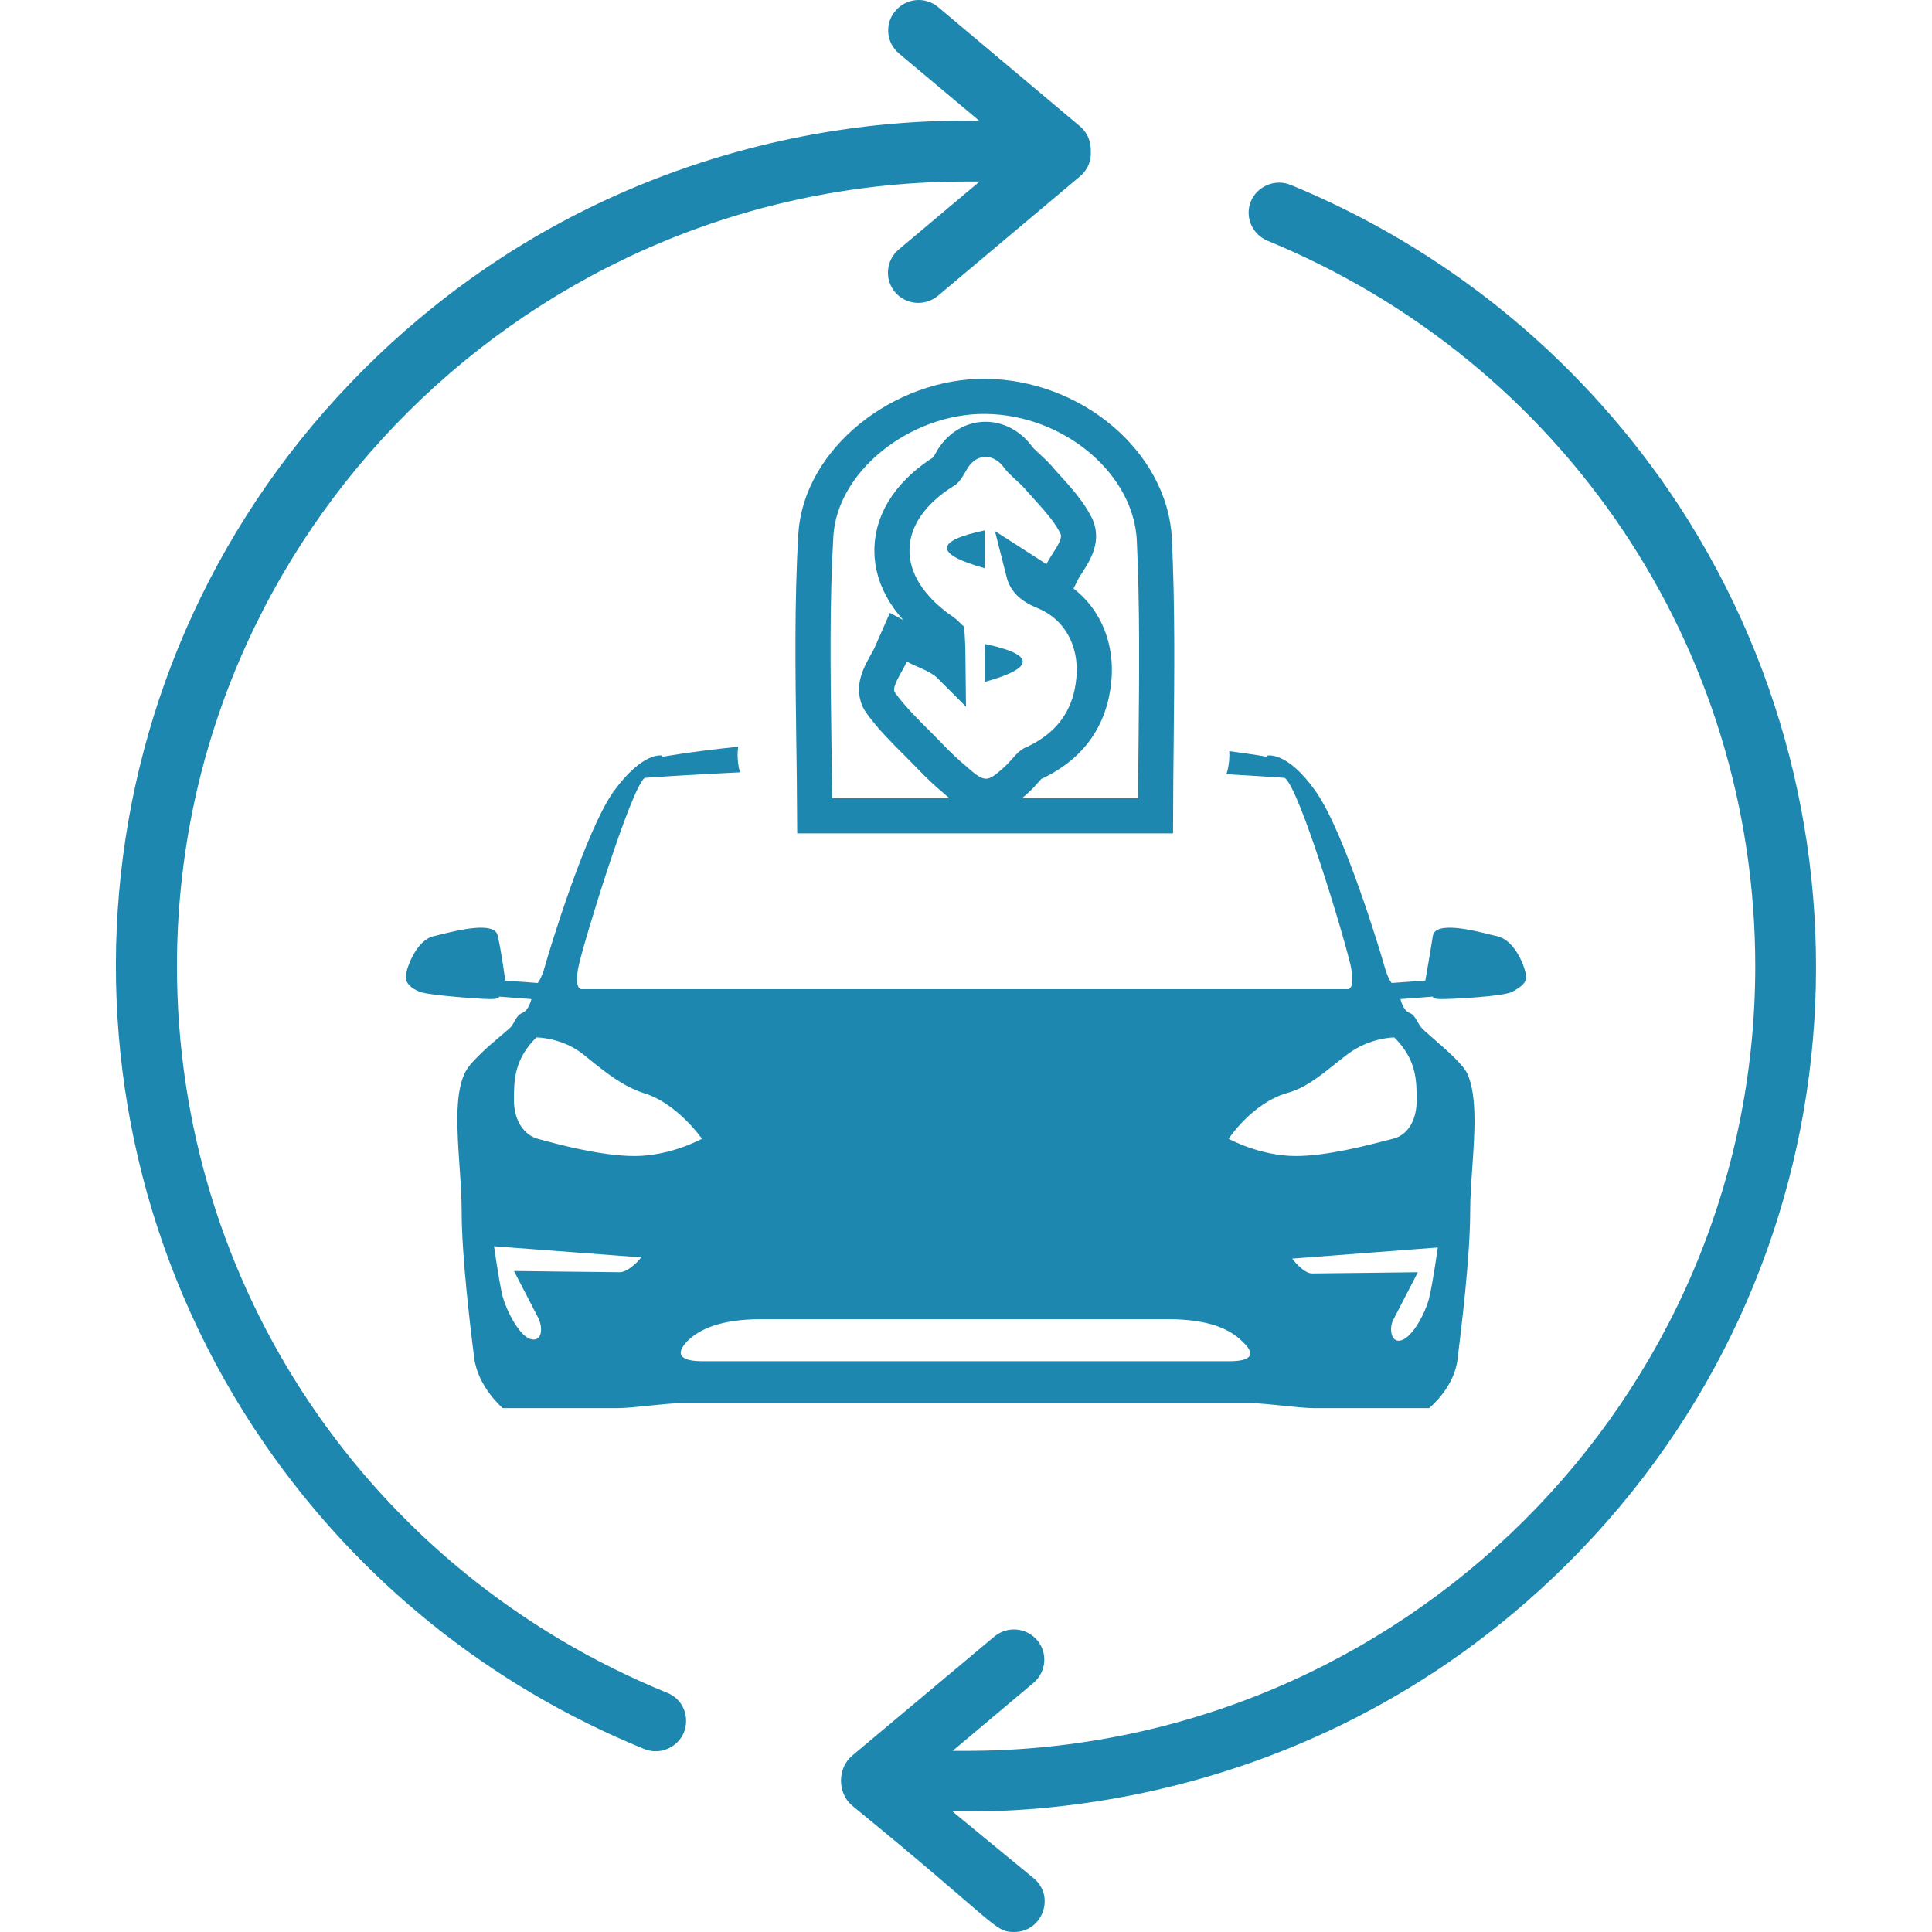
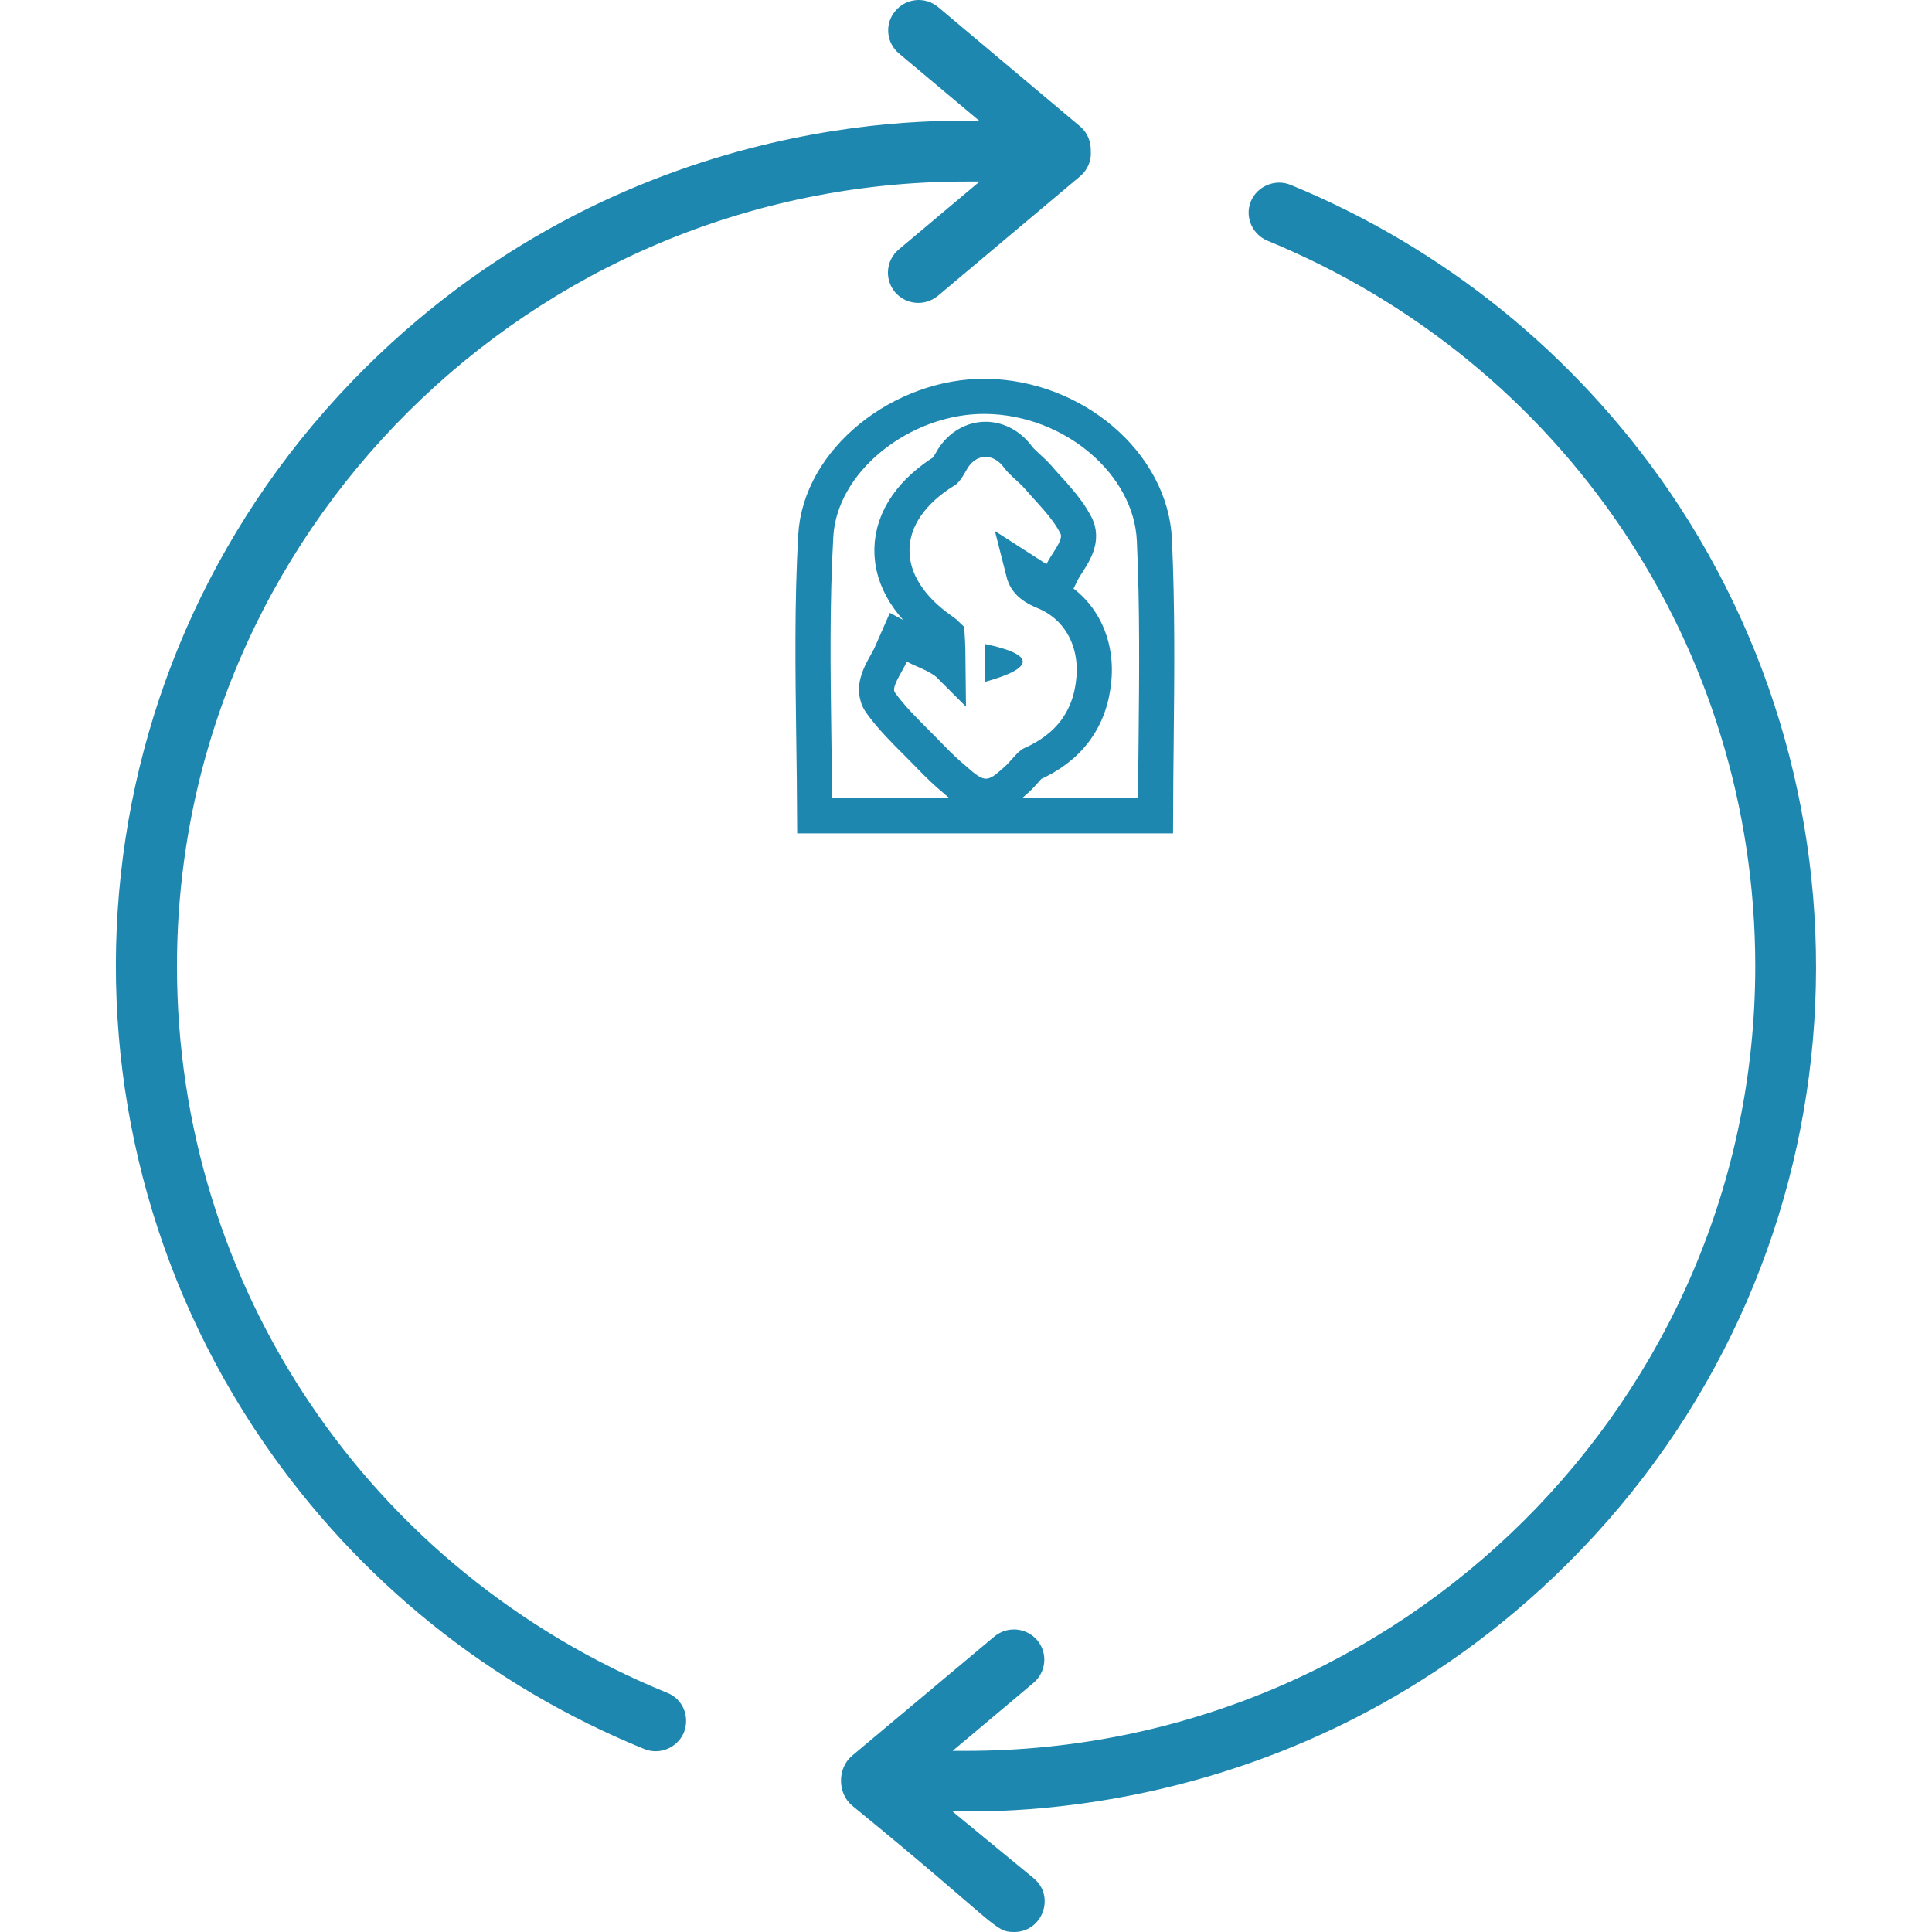
<svg xmlns="http://www.w3.org/2000/svg" width="50" height="50" viewBox="0 0 50 50" fill="none">
  <path d="M17.259 43.807C9.559 40.662 4.58 33.288 4.58 25.005C4.58 13.811 13.743 4.698 24.998 4.698H25.352L23.26 6.456C22.926 6.739 22.887 7.228 23.162 7.56C23.447 7.892 23.938 7.931 24.271 7.657L27.954 4.561C28.151 4.395 28.249 4.151 28.229 3.916C28.239 3.682 28.151 3.438 27.954 3.272L24.281 0.185C23.947 -0.098 23.447 -0.049 23.172 0.283C22.887 0.615 22.936 1.113 23.27 1.387L25.342 3.125C25.067 3.174 16.523 2.49 9.441 9.533C1.82 17.122 0.976 28.824 6.829 37.341C9.274 40.897 12.673 43.632 16.67 45.263C17.073 45.429 17.534 45.233 17.701 44.833C17.858 44.423 17.672 43.964 17.259 43.807ZM40.555 40.477C48.216 32.858 48.982 21.166 43.197 12.707C40.761 9.162 37.373 6.417 33.405 4.786C33.002 4.62 32.541 4.815 32.374 5.206C32.207 5.606 32.403 6.065 32.806 6.231C40.467 9.386 45.426 16.751 45.426 25.005C45.426 36.198 36.263 45.312 25.008 45.312H24.654L26.746 43.553C27.08 43.27 27.12 42.782 26.845 42.45C26.56 42.117 26.069 42.078 25.735 42.352L22.052 45.438C21.669 45.761 21.669 46.406 22.052 46.728C25.833 49.814 25.725 50 26.245 50C26.982 50 27.316 49.082 26.756 48.613L24.654 46.884C24.93 46.825 33.474 47.509 40.555 40.477Z" fill="#1D87AF" />
-   <path fill-rule="evenodd" clip-rule="evenodd" d="M31.741 20.037C31.79 19.877 31.816 19.712 31.816 19.545C31.816 19.51 31.815 19.475 31.813 19.44C32.456 19.523 32.796 19.587 32.796 19.587V19.555C32.796 19.555 33.311 19.427 34.053 20.483C34.794 21.538 35.728 24.641 35.825 24.992C35.921 25.344 36.018 25.44 36.018 25.44L36.888 25.376C36.888 25.376 37.017 24.641 37.081 24.225C37.143 23.829 38.11 24.071 38.647 24.206C38.674 24.212 38.7 24.219 38.725 24.225C39.24 24.321 39.498 25.12 39.498 25.28C39.498 25.44 39.369 25.536 39.144 25.664C38.918 25.792 37.565 25.856 37.307 25.856C37.049 25.856 37.081 25.792 37.081 25.792L36.244 25.856C36.244 25.856 36.308 26.144 36.469 26.208C36.58 26.252 36.63 26.342 36.682 26.435C36.705 26.477 36.729 26.52 36.759 26.56C36.794 26.617 36.94 26.744 37.121 26.901C37.445 27.183 37.88 27.561 37.984 27.807C38.23 28.385 38.165 29.317 38.103 30.218C38.075 30.615 38.048 31.006 38.048 31.358C38.048 32.509 37.822 34.364 37.726 35.132C37.661 35.9 36.985 36.443 36.985 36.443H34.02C33.811 36.443 33.505 36.411 33.199 36.379C32.892 36.347 32.586 36.315 32.377 36.315H24.998H17.619C17.41 36.315 17.104 36.347 16.797 36.379C16.491 36.411 16.185 36.443 15.976 36.443H13.011C13.011 36.443 12.367 35.9 12.27 35.132C12.174 34.364 11.948 32.509 11.948 31.358C11.948 30.993 11.921 30.592 11.893 30.188C11.831 29.281 11.767 28.36 12.012 27.807C12.127 27.512 12.649 27.07 12.976 26.794C13.108 26.682 13.209 26.597 13.237 26.56C13.267 26.52 13.291 26.477 13.314 26.435C13.366 26.342 13.416 26.252 13.527 26.208C13.688 26.144 13.752 25.856 13.752 25.856L12.915 25.792C12.915 25.792 12.947 25.856 12.689 25.856C12.464 25.856 11.078 25.76 10.852 25.664C10.627 25.568 10.498 25.44 10.498 25.28C10.498 25.12 10.756 24.321 11.239 24.225C11.264 24.219 11.29 24.212 11.317 24.206C11.854 24.071 12.821 23.829 12.883 24.225C12.979 24.641 13.076 25.376 13.076 25.376L13.914 25.44C13.914 25.44 14.01 25.344 14.107 24.992C14.204 24.641 15.138 21.538 15.879 20.483C16.652 19.427 17.136 19.555 17.136 19.555V19.587C17.136 19.587 17.826 19.458 19.104 19.325C19.094 19.398 19.089 19.471 19.089 19.545C19.089 19.695 19.11 19.843 19.15 19.988C17.643 20.059 16.685 20.131 16.685 20.131C16.33 20.387 15.106 24.385 14.977 24.992C14.848 25.6 15.041 25.6 15.041 25.6H24.998H34.89C34.89 25.6 35.084 25.6 34.955 24.992C34.826 24.385 33.634 20.387 33.247 20.131C33.247 20.131 32.683 20.089 31.741 20.037ZM13.301 32.893C13.301 32.893 15.815 32.925 16.04 32.925C16.266 32.925 16.588 32.573 16.588 32.541L12.786 32.253C12.786 32.253 12.915 33.181 13.011 33.565C13.108 33.916 13.43 34.556 13.72 34.652C14.043 34.748 14.043 34.364 13.946 34.14C13.849 33.948 13.301 32.893 13.301 32.893ZM13.988 29.491C14.416 29.608 15.55 29.918 16.427 29.918C17.361 29.918 18.167 29.471 18.167 29.471C18.167 29.471 17.523 28.543 16.652 28.287C16.109 28.107 15.679 27.759 15.204 27.375C15.171 27.348 15.139 27.322 15.106 27.296C14.558 26.848 13.881 26.848 13.881 26.848C13.301 27.423 13.301 27.967 13.301 28.479C13.301 28.991 13.559 29.375 13.914 29.471C13.935 29.476 13.96 29.483 13.988 29.491ZM24.998 35.228H31.829C32.151 35.228 32.635 35.164 32.151 34.716C31.829 34.396 31.281 34.14 30.218 34.14H24.966H19.714C18.65 34.14 18.102 34.396 17.78 34.716C17.361 35.164 17.845 35.228 18.167 35.228H24.998ZM36.985 33.597C37.081 33.213 37.21 32.285 37.21 32.285L33.44 32.573C33.44 32.573 33.73 32.957 33.956 32.957C34.181 32.957 36.695 32.925 36.695 32.925C36.695 32.925 36.147 33.98 36.05 34.172C35.954 34.364 35.986 34.78 36.276 34.684C36.566 34.588 36.888 33.98 36.985 33.597ZM36.05 29.471C36.437 29.375 36.663 28.991 36.663 28.479C36.663 27.967 36.663 27.423 36.083 26.848C36.083 26.848 35.438 26.848 34.858 27.296C34.742 27.383 34.632 27.471 34.526 27.556C34.126 27.875 33.769 28.161 33.311 28.287C32.409 28.543 31.797 29.471 31.797 29.471C31.797 29.471 32.602 29.918 33.537 29.918C34.328 29.918 35.366 29.648 35.87 29.517C35.942 29.498 36.002 29.482 36.05 29.471Z" fill="#1D87AF" />
  <path d="M25.511 10.258L25.511 10.258C27.783 10.284 29.786 11.996 29.875 13.975L29.875 13.976C29.956 15.715 29.938 17.454 29.92 19.229C29.913 19.853 29.907 20.48 29.905 21.114H29.904H29.885H29.866H29.847H29.828H29.809H29.79H29.771H29.752H29.733H29.715H29.696H29.677H29.658H29.639H29.62H29.601H29.582H29.563H29.544H29.525H29.506H29.488H29.469H29.45H29.431H29.412H29.393H29.374H29.355H29.336H29.317H29.298H29.279H29.261H29.242H29.223H29.204H29.185H29.166H29.147H29.128H29.109H29.09H29.071H29.052H29.034H29.015H28.996H28.977H28.958H28.939H28.92H28.901H28.882H28.863H28.845H28.826H28.807H28.788H28.769H28.75H28.731H28.712H28.693H28.674H28.655H28.637H28.618H28.599H28.58H28.561H28.542H28.523H28.504H28.485H28.466H28.448H28.429H28.41H28.391H28.372H28.353H28.334H28.315H28.296H28.277H28.259H28.24H28.221H28.202H28.183H28.164H28.145H28.126H28.107H28.088H28.07H28.051H28.032H28.013H27.994H27.975H27.956H27.937H27.918H27.899H27.881H27.862H27.843H27.824H27.805H27.786H27.767H27.748H27.729H27.71H27.692H27.673H27.654H27.635H27.616H27.597H27.578H27.559H27.54H27.521H27.503H27.484H27.465H27.446H27.427H27.408H27.389H27.37H27.351H27.332H27.314H27.295H27.276H27.257H27.238H27.219H27.2H27.181H27.162H27.143H27.125H27.106H27.087H27.068H27.049H27.03H27.011H26.992H26.973H26.954H26.935H26.916H26.898H26.879H26.86H26.841H26.822H26.803H26.784H26.765H26.746H26.727H26.709H26.69H26.671H26.652H26.633H26.614H26.595H26.576H26.557H26.538H26.519H26.5H26.482H26.463H26.444H26.425H26.406H26.387H26.368H26.349H26.33H26.311H26.292H26.273H26.255H26.236H26.217H26.198H26.179H26.16H26.141H26.122H26.103H26.084H26.065H26.046H26.027H26.009H25.99H25.971H25.952H25.933H25.914H25.895H25.876H25.857H25.838H25.819H25.8H25.781H25.762H25.744H25.724H25.706H25.687H25.668H25.649H25.63H25.611H25.592H25.573H25.554H25.535H25.516H25.497H25.478H25.459H25.44H25.422H25.402H25.384H25.365H25.346H25.327H25.308H25.289H25.27H25.251H25.232H25.213H25.194H25.175H25.156H25.137H25.118H25.099H25.08H25.061H25.042H25.023H25.005H24.985H24.967H24.948H24.929H24.91H24.891H24.872H24.853H24.834H24.815H24.796H24.777H24.758H24.739H24.72H24.701H24.682H24.663H24.644H24.625H24.606H24.587H24.568H24.549H24.53H24.511H24.492H24.473H24.454H24.435H24.416H24.397H24.378H24.359H24.34H24.321H24.302H24.283H24.264H24.245H24.226H24.207H24.188H24.169H24.15H24.131H24.112H24.093H24.074H24.055H24.036H24.017H23.998H23.979H23.96H23.941H23.922H23.903H23.884H23.865H23.846H23.827H23.808H23.789H23.77H23.751H23.732H23.713H23.694H23.675H23.656H23.637H23.618H23.599H23.58H23.561H23.541H23.523H23.503H23.484H23.465H23.446H23.427H23.408H23.389H23.37H23.351H23.332H23.313H23.294H23.275H23.256H23.237H23.218H23.199H23.18H23.16H23.141H23.122H23.103H23.084H23.065H23.046H23.027H23.008H22.989H22.97H22.951H22.932H22.913H22.893H22.874H22.855H22.836H22.817H22.798H22.779H22.76H22.741H22.722H22.703H22.683H22.664H22.645H22.626H22.607H22.588H22.569H22.55H22.53H22.511H22.492H22.473H22.454H22.435H22.416H22.397H22.378H22.358H22.339H22.32H22.301H22.282H22.263H22.244H22.224H22.205H22.186H22.167H22.148H22.129H22.11H22.091H22.071H22.052H22.033H22.014H21.995H21.976H21.956H21.937H21.918H21.899H21.88H21.861H21.841H21.822H21.803H21.784H21.765H21.746H21.726H21.707H21.688H21.669H21.65H21.631H21.611H21.592H21.573H21.554H21.535H21.515H21.496H21.477H21.458H21.439H21.419H21.4H21.381H21.362H21.343H21.323H21.304H21.285H21.266H21.246H21.227H21.208H21.189H21.169H21.15H21.131H21.112H21.093H21.084C21.081 20.449 21.071 19.79 21.062 19.136C21.038 17.353 21.013 15.602 21.113 13.855C21.17 12.896 21.709 11.993 22.535 11.323C23.361 10.653 24.44 10.246 25.511 10.258ZM24.511 16.424C24.527 16.676 24.534 16.928 24.536 17.182L24.534 17.18C24.377 17.05 24.205 16.963 24.062 16.898C24.007 16.872 23.958 16.851 23.913 16.831C23.829 16.794 23.758 16.763 23.682 16.722L23.249 16.492L23.052 16.941C23.032 16.986 23.002 17.044 22.959 17.121C22.952 17.133 22.945 17.145 22.939 17.157C22.903 17.221 22.862 17.295 22.826 17.366C22.785 17.448 22.735 17.556 22.708 17.668C22.685 17.761 22.645 17.984 22.791 18.187C23.06 18.563 23.416 18.917 23.736 19.236C23.861 19.362 23.981 19.482 24.089 19.595L24.089 19.595L24.093 19.599C24.288 19.801 24.505 20.009 24.726 20.191C24.735 20.199 24.746 20.209 24.757 20.219C24.819 20.273 24.909 20.352 24.998 20.415C25.095 20.484 25.283 20.607 25.516 20.607C25.754 20.607 25.941 20.48 26.035 20.41C26.11 20.354 26.195 20.278 26.252 20.227C26.27 20.211 26.285 20.198 26.296 20.188L26.296 20.188L26.299 20.185C26.392 20.104 26.481 20.002 26.542 19.932C26.556 19.915 26.569 19.9 26.581 19.888C26.647 19.814 26.68 19.786 26.698 19.775C27.163 19.568 27.547 19.285 27.827 18.909C28.11 18.527 28.267 18.076 28.31 17.57C28.397 16.604 27.949 15.696 27.02 15.315L27.019 15.314C26.798 15.225 26.678 15.132 26.609 15.053C26.543 14.978 26.503 14.892 26.48 14.776C26.478 14.768 26.477 14.76 26.475 14.752C26.537 14.792 26.599 14.831 26.657 14.867C26.72 14.907 26.779 14.945 26.831 14.979L27.261 15.262L27.489 14.801C27.51 14.758 27.543 14.703 27.588 14.631C27.599 14.615 27.609 14.598 27.621 14.581C27.656 14.525 27.697 14.461 27.732 14.402C27.778 14.324 27.834 14.223 27.87 14.116C27.902 14.022 27.951 13.833 27.864 13.633L27.859 13.621L27.853 13.61C27.719 13.344 27.541 13.115 27.369 12.915C27.288 12.82 27.203 12.727 27.124 12.639L27.111 12.625C27.026 12.532 26.947 12.444 26.872 12.356L26.872 12.356L26.864 12.348C26.773 12.245 26.67 12.151 26.589 12.077C26.576 12.065 26.564 12.054 26.552 12.043C26.458 11.956 26.395 11.894 26.35 11.834C26.154 11.563 25.858 11.374 25.515 11.37C25.164 11.367 24.861 11.56 24.668 11.854L24.664 11.861L24.66 11.867C24.637 11.905 24.613 11.946 24.594 11.98C24.589 11.989 24.584 11.998 24.579 12.006C24.555 12.048 24.535 12.081 24.516 12.109C24.478 12.166 24.46 12.178 24.46 12.178L24.458 12.18C23.621 12.697 23.098 13.403 23.083 14.211C23.068 15.016 23.562 15.751 24.379 16.319L24.379 16.319L24.385 16.323C24.411 16.341 24.438 16.36 24.462 16.38C24.482 16.396 24.498 16.411 24.511 16.424Z" stroke="#1D87AF" stroke-width="0.909" />
-   <path d="M25.488 14.706C25.488 14.35 25.488 14.038 25.488 13.725C24.192 13.994 24.17 14.341 25.488 14.706Z" fill="#1D87AF" />
  <path d="M25.488 17.647C25.488 17.291 25.488 16.979 25.488 16.666C26.785 16.936 26.806 17.282 25.488 17.647Z" fill="#1D87AF" />
</svg>